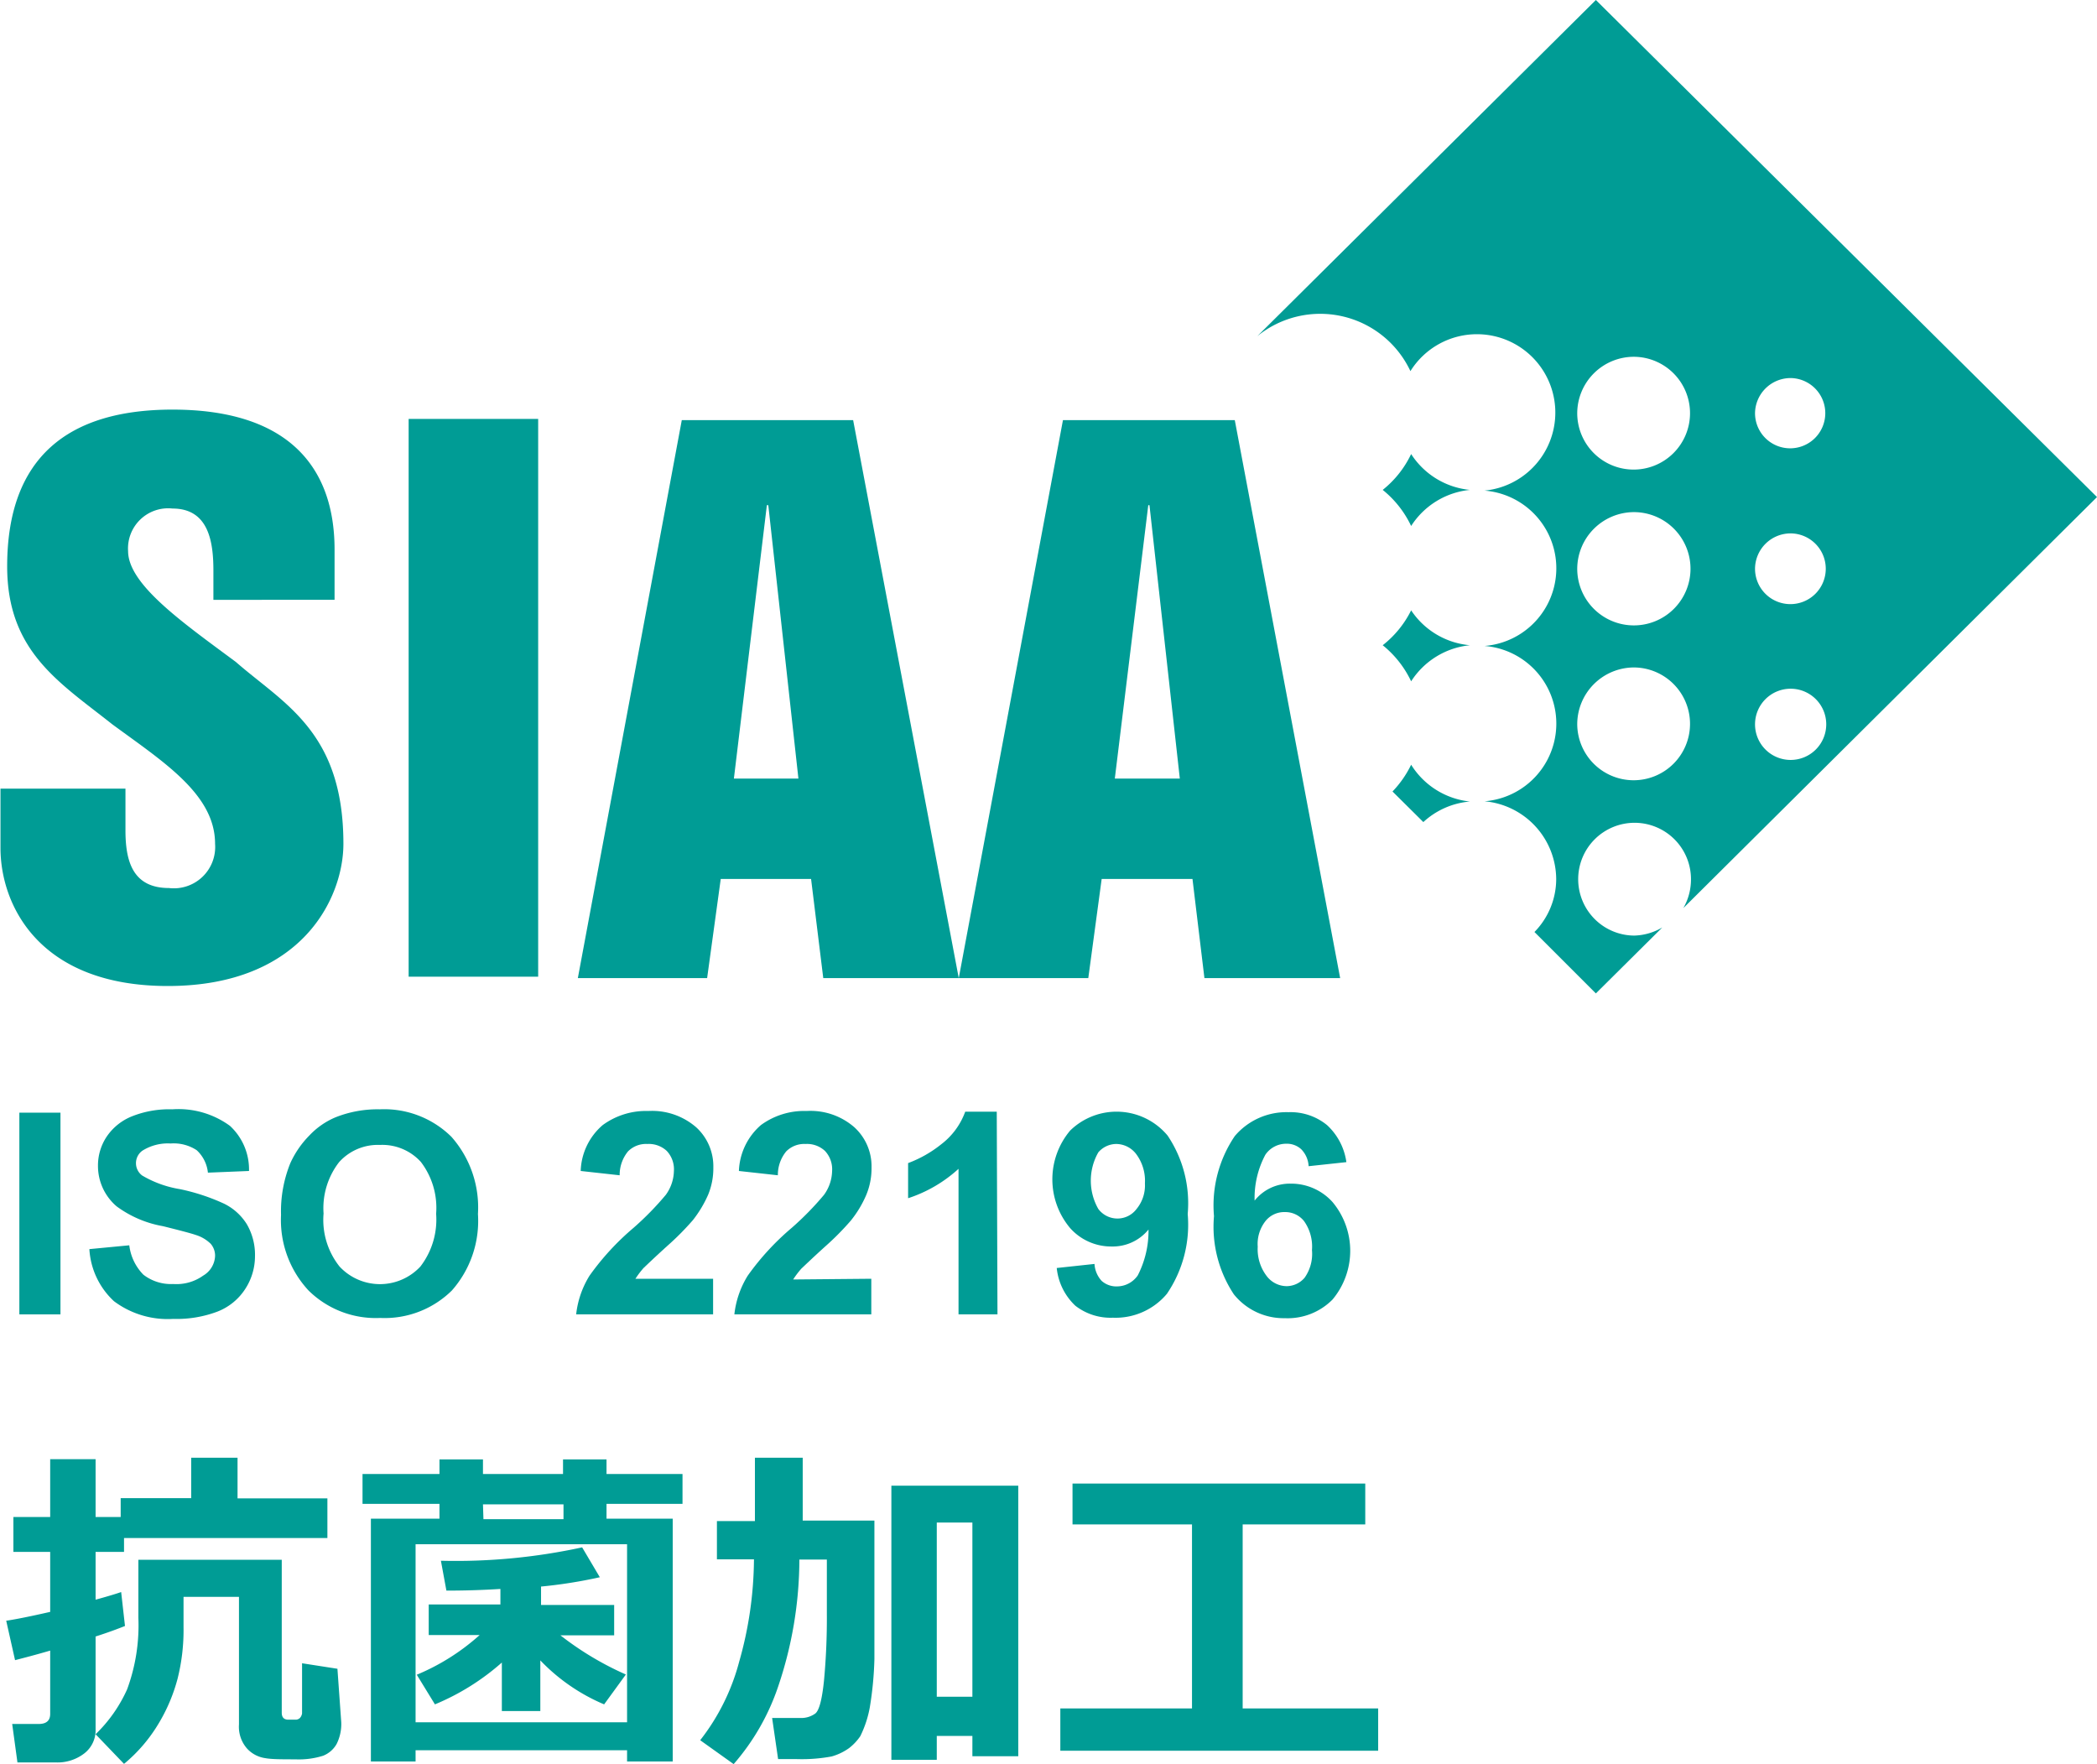
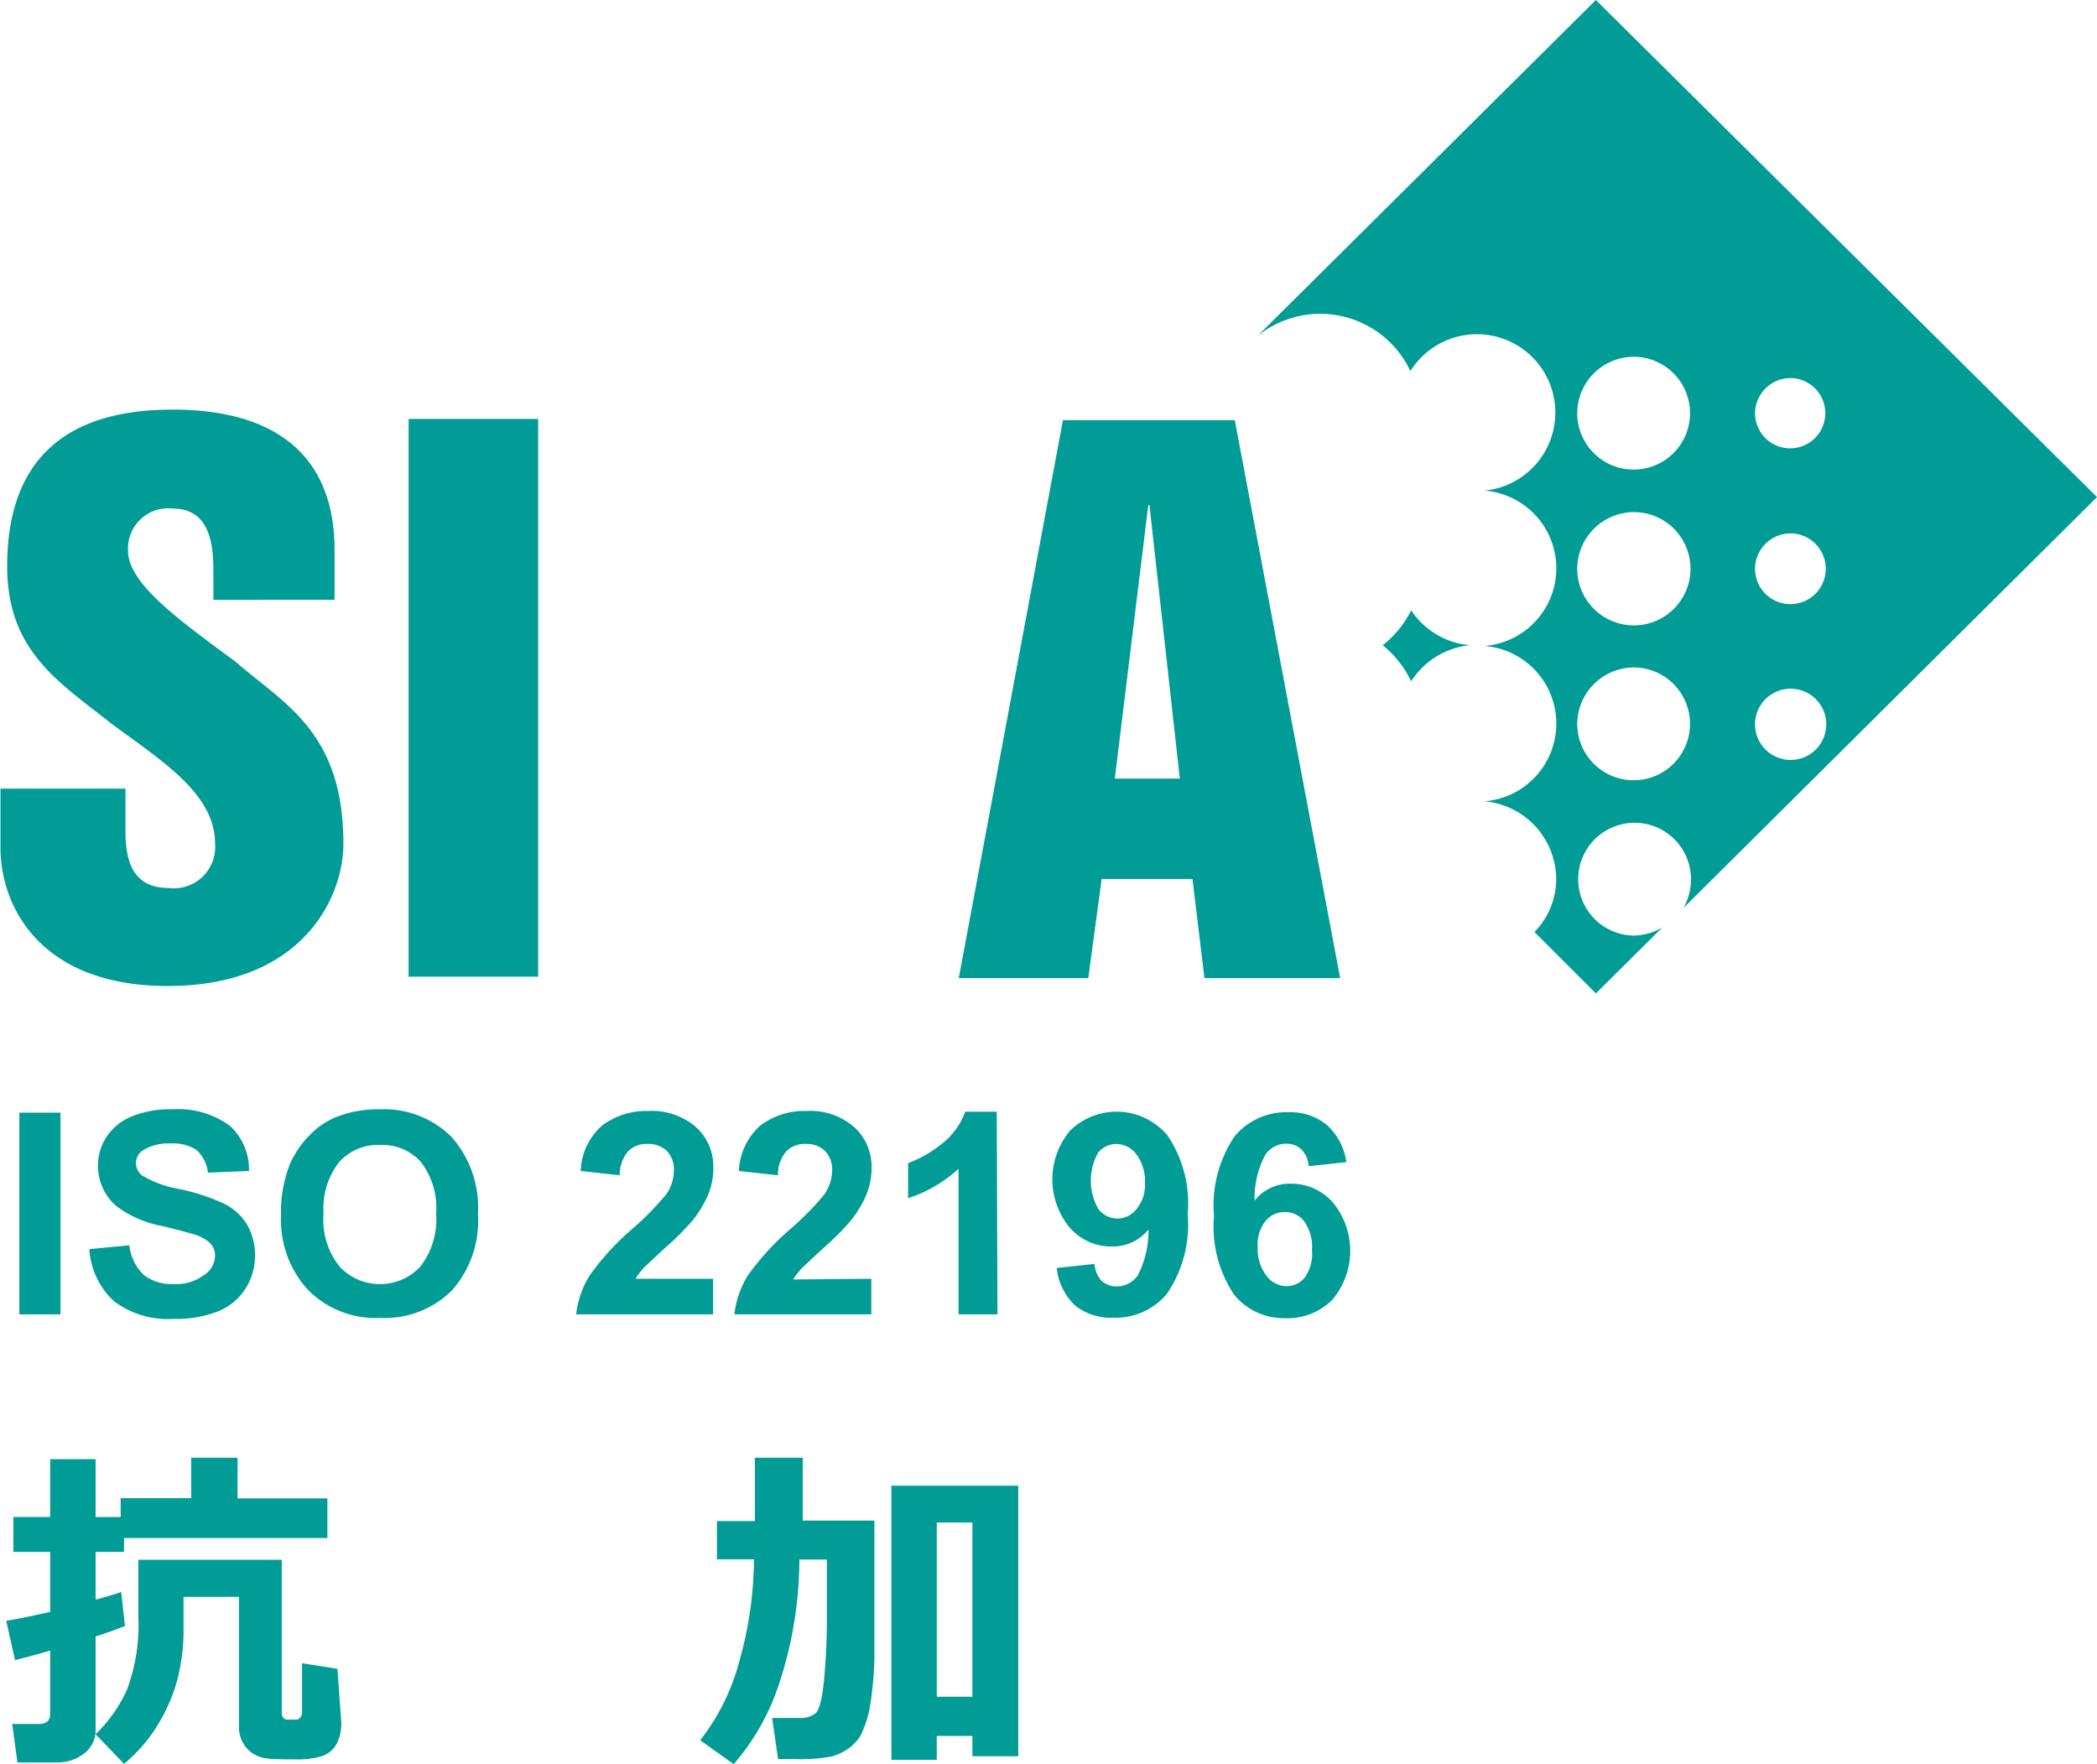
<svg xmlns="http://www.w3.org/2000/svg" viewBox="0 0 87.75 73.82">
  <defs>
    <style>.cls-1{fill:#009c95;}</style>
  </defs>
  <g id="レイヤー_2" data-name="レイヤー 2">
    <g id="文字">
      <path class="cls-1" d="M.81,55V46.56H2.53V55Z" />
      <path class="cls-1" d="M3.74,52.27l1.67-.16A2.11,2.11,0,0,0,6,53.34a1.89,1.89,0,0,0,1.25.39,1.92,1.92,0,0,0,1.25-.35A1,1,0,0,0,9,52.56a.76.76,0,0,0-.18-.51,1.53,1.53,0,0,0-.62-.37c-.2-.07-.66-.19-1.38-.37a4.61,4.61,0,0,1-1.94-.83,2.22,2.22,0,0,1-.78-1.7,2.17,2.17,0,0,1,.36-1.21,2.31,2.31,0,0,1,1.07-.86,4.21,4.21,0,0,1,1.68-.29,3.65,3.65,0,0,1,2.41.69A2.48,2.48,0,0,1,10.42,49l-1.72.07a1.48,1.48,0,0,0-.47-.94,1.75,1.75,0,0,0-1.09-.28,2,2,0,0,0-1.18.3.64.64,0,0,0-.27.53.64.64,0,0,0,.26.51,4.52,4.52,0,0,0,1.58.57,8.59,8.59,0,0,1,1.85.61,2.33,2.33,0,0,1,.95.86,2.55,2.55,0,0,1,.34,1.35,2.51,2.51,0,0,1-.41,1.36,2.43,2.43,0,0,1-1.15.94,4.82,4.82,0,0,1-1.86.31,3.75,3.75,0,0,1-2.48-.74A3.22,3.22,0,0,1,3.74,52.27Z" />
      <path class="cls-1" d="M11.76,50.84a5.36,5.36,0,0,1,.39-2.17,4,4,0,0,1,.8-1.16,3.2,3.2,0,0,1,1.1-.76,4.76,4.76,0,0,1,1.84-.33,4,4,0,0,1,3,1.15A4.46,4.46,0,0,1,20,50.8,4.4,4.4,0,0,1,18.91,54a4,4,0,0,1-3,1.15,4,4,0,0,1-3-1.15A4.33,4.33,0,0,1,11.76,50.84Zm1.78-.06A3.13,3.13,0,0,0,14.21,53a2.31,2.31,0,0,0,3.38,0,3.22,3.22,0,0,0,.66-2.21,3.16,3.16,0,0,0-.64-2.17,2.18,2.18,0,0,0-1.71-.71,2.18,2.18,0,0,0-1.71.72A3.14,3.14,0,0,0,13.54,50.78Z" />
      <path class="cls-1" d="M29.84,53.51V55H24.11a3.87,3.87,0,0,1,.56-1.62,10.87,10.87,0,0,1,1.84-2A12.42,12.42,0,0,0,27.86,50a1.76,1.76,0,0,0,.34-1,1.12,1.12,0,0,0-.3-.84,1.1,1.1,0,0,0-.81-.29,1.06,1.06,0,0,0-.81.31,1.55,1.55,0,0,0-.35,1L24.3,49a2.63,2.63,0,0,1,.92-1.92,3.06,3.06,0,0,1,1.91-.59,2.81,2.81,0,0,1,2,.68,2.21,2.21,0,0,1,.72,1.68A2.9,2.9,0,0,1,29.63,50,4.91,4.91,0,0,1,29,51.05a11.39,11.39,0,0,1-1.07,1.08c-.52.47-.84.78-1,.93a3.8,3.8,0,0,0-.34.45Z" />
      <path class="cls-1" d="M36.46,53.51V55H30.73a3.87,3.87,0,0,1,.56-1.62,10.87,10.87,0,0,1,1.84-2A12.42,12.42,0,0,0,34.48,50a1.76,1.76,0,0,0,.34-1,1.12,1.12,0,0,0-.3-.84,1.1,1.1,0,0,0-.81-.29,1.06,1.06,0,0,0-.81.31,1.55,1.55,0,0,0-.35,1L30.92,49a2.67,2.67,0,0,1,.92-1.92,3.06,3.06,0,0,1,1.91-.59,2.79,2.79,0,0,1,2,.68,2.21,2.21,0,0,1,.72,1.68A2.9,2.9,0,0,1,36.25,50a4.55,4.55,0,0,1-.65,1.08,11.39,11.39,0,0,1-1.07,1.08c-.52.47-.84.78-1,.93a3.8,3.8,0,0,0-.34.45Z" />
      <path class="cls-1" d="M41.74,55H40.11V48.91A5.78,5.78,0,0,1,38,50.14V48.67a5,5,0,0,0,1.39-.79,3,3,0,0,0,1-1.36h1.32Z" />
      <path class="cls-1" d="M44.22,53.06l1.58-.17a1.14,1.14,0,0,0,.3.71.92.92,0,0,0,.65.23,1.06,1.06,0,0,0,.86-.46,4.07,4.07,0,0,0,.45-1.92,1.93,1.93,0,0,1-1.54.71,2.3,2.3,0,0,1-1.74-.77,3.17,3.17,0,0,1,0-4.08,2.78,2.78,0,0,1,4.08.21,5.08,5.08,0,0,1,.84,3.28,5.14,5.14,0,0,1-.87,3.34,2.8,2.8,0,0,1-2.26,1A2.4,2.4,0,0,1,45,54.64,2.51,2.51,0,0,1,44.22,53.06Zm3.69-3.54a1.87,1.87,0,0,0-.36-1.22,1.06,1.06,0,0,0-.84-.43,1,1,0,0,0-.75.35,2.39,2.39,0,0,0,0,2.37,1,1,0,0,0,1.6,0A1.55,1.55,0,0,0,47.91,49.52Z" />
      <path class="cls-1" d="M56.34,48.63l-1.58.17a1.09,1.09,0,0,0-.31-.71.89.89,0,0,0-.63-.23,1.05,1.05,0,0,0-.87.46,3.84,3.84,0,0,0-.45,1.92A1.88,1.88,0,0,1,54,49.53a2.33,2.33,0,0,1,1.76.77,3.18,3.18,0,0,1,0,4.08,2.64,2.64,0,0,1-2,.78,2.67,2.67,0,0,1-2.13-1,5.12,5.12,0,0,1-.83-3.27,5.17,5.17,0,0,1,.87-3.35,2.83,2.83,0,0,1,2.25-1,2.41,2.41,0,0,1,1.61.54A2.59,2.59,0,0,1,56.34,48.63Zm-3.71,3.54A1.85,1.85,0,0,0,53,53.39a1.06,1.06,0,0,0,.84.43,1,1,0,0,0,.75-.35,1.73,1.73,0,0,0,.31-1.16,1.84,1.84,0,0,0-.33-1.21,1,1,0,0,0-.81-.38,1,1,0,0,0-.8.37A1.55,1.55,0,0,0,52.63,52.17Z" />
      <path class="cls-1" d="M13.7,64.36H5.19v.58H4v2c.51-.14.87-.25,1.07-.32l.16,1.42c-.3.12-.7.27-1.23.44v3.89a1.22,1.22,0,0,1-.47,1,1.84,1.84,0,0,1-1.19.38H.73L.51,72.14H1.62q.48,0,.48-.42V69.07c-.58.17-1.08.3-1.47.4L.26,67.82c.41-.06,1-.18,1.84-.37V64.94H.56V63.48H2.1V61.06H4v2.42H5.05v-.79H8V61H9.94V62.7H13.7Zm.58,7.71a1.87,1.87,0,0,1-.19.9,1.12,1.12,0,0,1-.57.5,3.38,3.38,0,0,1-1.16.15c-.54,0-1,0-1.26-.05a1.27,1.27,0,0,1-.77-.41,1.38,1.38,0,0,1-.33-1V66.82H7.68v1.27a8.32,8.32,0,0,1-.25,2.16,7.19,7.19,0,0,1-.81,1.9,6.52,6.52,0,0,1-1.43,1.66L4,72.57a6.05,6.05,0,0,0,1.32-1.88,7.74,7.74,0,0,0,.47-3V65.27h6v6.4c0,.19.09.29.27.29h.29a.26.26,0,0,0,.2-.07.37.37,0,0,0,.09-.19c0-.08,0-.32,0-.72s0-.85,0-1.38l1.48.23Z" />
-       <path class="cls-1" d="M26.24,73.24H17.39v.47H15.52V63.55h2.87v-.62H15.17V61.68h3.22v-.61h1.82v.61h3.35v-.61h1.82v.61h3.18v1.25H25.38v.62h2.77V73.71H26.24Zm-8.85-1.17h8.85V64.62H17.39ZM21,69.57a10,10,0,0,1-2.8,1.75l-.76-1.24a9.24,9.24,0,0,0,2.63-1.66H17.94V67.14h3v-.65c-.79.05-1.54.07-2.26.07l-.23-1.25a24.87,24.87,0,0,0,5.91-.56L25.1,66a20,20,0,0,1-2.46.39v.77H25.7v1.27H23.45a12.92,12.92,0,0,0,2.74,1.64l-.91,1.25a8,8,0,0,1-2.67-1.84V71.6H21Zm-.77-6h3.35v-.62H20.21Z" />
      <path class="cls-1" d="M33.45,65.26a16.64,16.64,0,0,1-.89,5.32,9.6,9.6,0,0,1-1.86,3.24l-1.4-1a9.08,9.08,0,0,0,1.63-3.28,15.93,15.93,0,0,0,.62-4.29H30v-1.6h1.59V61h2v2.63h3v2.25c0,1.62,0,2.81,0,3.55a14.62,14.62,0,0,1-.19,2A4.55,4.55,0,0,1,36,72.65a2.17,2.17,0,0,1-.47.5,2.35,2.35,0,0,1-.73.35,6.86,6.86,0,0,1-1.47.11h-.77l-.25-1.72H33.5a1,1,0,0,0,.62-.19c.16-.13.28-.59.36-1.37a27.85,27.85,0,0,0,.12-2.79V65.26Zm7.24,7.38H39.2v1H37.3V62.17h5.31V73.49H40.69ZM39.2,71h1.49V63.71H39.2Z" />
-       <path class="cls-1" d="M57.67,73.26H44.37V71.49h5.51v-7.7h-5V62.08H57.13v1.71H52v7.7h5.67Z" />
-       <path class="cls-1" d="M59.05,25.54A4.26,4.26,0,0,1,57.86,27a4.3,4.3,0,0,1,1.19,1.51A3.31,3.31,0,0,1,61.51,27,3.3,3.3,0,0,1,59.05,25.54Z" />
-       <path class="cls-1" d="M61.51,33.54A3.3,3.3,0,0,1,59.05,32a4.33,4.33,0,0,1-.78,1.12l1.29,1.28A3.28,3.28,0,0,1,61.51,33.54Z" />
-       <path class="cls-1" d="M59.05,19a4.26,4.26,0,0,1-1.19,1.5,4.3,4.3,0,0,1,1.19,1.51,3.31,3.31,0,0,1,2.46-1.51A3.3,3.3,0,0,1,59.05,19Z" />
+       <path class="cls-1" d="M59.05,25.54A4.26,4.26,0,0,1,57.86,27a4.3,4.3,0,0,1,1.19,1.51A3.31,3.31,0,0,1,61.51,27,3.3,3.3,0,0,1,59.05,25.54" />
      <path class="cls-1" d="M68.38,27.93A2.36,2.36,0,1,1,66,30.3,2.38,2.38,0,0,1,68.38,27.93Zm0-6.5A2.37,2.37,0,1,1,66,23.8,2.38,2.38,0,0,1,68.38,21.43Zm0-6.5A2.36,2.36,0,1,1,66,17.28,2.37,2.37,0,0,1,68.38,14.93Zm6.55,13.89a1.49,1.49,0,0,1,1.49,1.48,1.49,1.49,0,1,1-1.49-1.48Zm0-6.5a1.48,1.48,0,1,1-1.49,1.48A1.49,1.49,0,0,1,74.93,22.32Zm0-6.5a1.47,1.47,0,1,1-1.49,1.46A1.49,1.49,0,0,1,74.93,15.82ZM68.38,39.15a2.36,2.36,0,1,1,2.38-2.35A2.41,2.41,0,0,1,70.44,38L87.75,20.8,66.78,0,52.61,14.07l0,0a4.17,4.17,0,0,1,6.41,1.46,3.28,3.28,0,1,1,3.1,5,3.26,3.26,0,0,1,0,6.5,3.26,3.26,0,0,1,0,6.5,3.29,3.29,0,0,1,3,3.26A3.17,3.17,0,0,1,64.21,39l2.57,2.57,2.78-2.76A2.43,2.43,0,0,1,68.38,39.15Z" />
      <path class="cls-1" d="M5.25,33v1.74c0,1.26.28,2.42,1.82,2.42A1.73,1.73,0,0,0,9,35.31c0-2.07-2.15-3.42-4.3-5C2.48,28.55.3,27.26.3,23.7c0-4.6,2.59-6.56,6.92-6.56C11.93,17.14,14,19.42,14,23v2.1H8.93V23.88c0-1.17-.18-2.6-1.71-2.6a1.68,1.68,0,0,0-1.86,1.78c0,1.4,2.3,3,4.51,4.64,2,1.75,4.5,2.91,4.5,7.61,0,2.24-1.71,5.95-7.35,5.95-5.37,0-7-3.37-7-5.78V33Z" />
      <rect class="cls-1" x="17.1" y="17.53" width="5.42" height="23.34" />
-       <path class="cls-1" d="M30.71,32.58h2.7L32.15,21.14h-.06Zm-2.18-15H35.7l4.42,23.35H34.45l-.51-4.15H30.16l-.57,4.15H24.18Z" />
      <path class="cls-1" d="M46.65,32.58h2.72L48.1,21.14h-.05Zm-2.17-15h7.19l4.41,23.35H50.4l-.5-4.15H46.1l-.56,4.15H40.12Z" />
    </g>
  </g>
</svg>